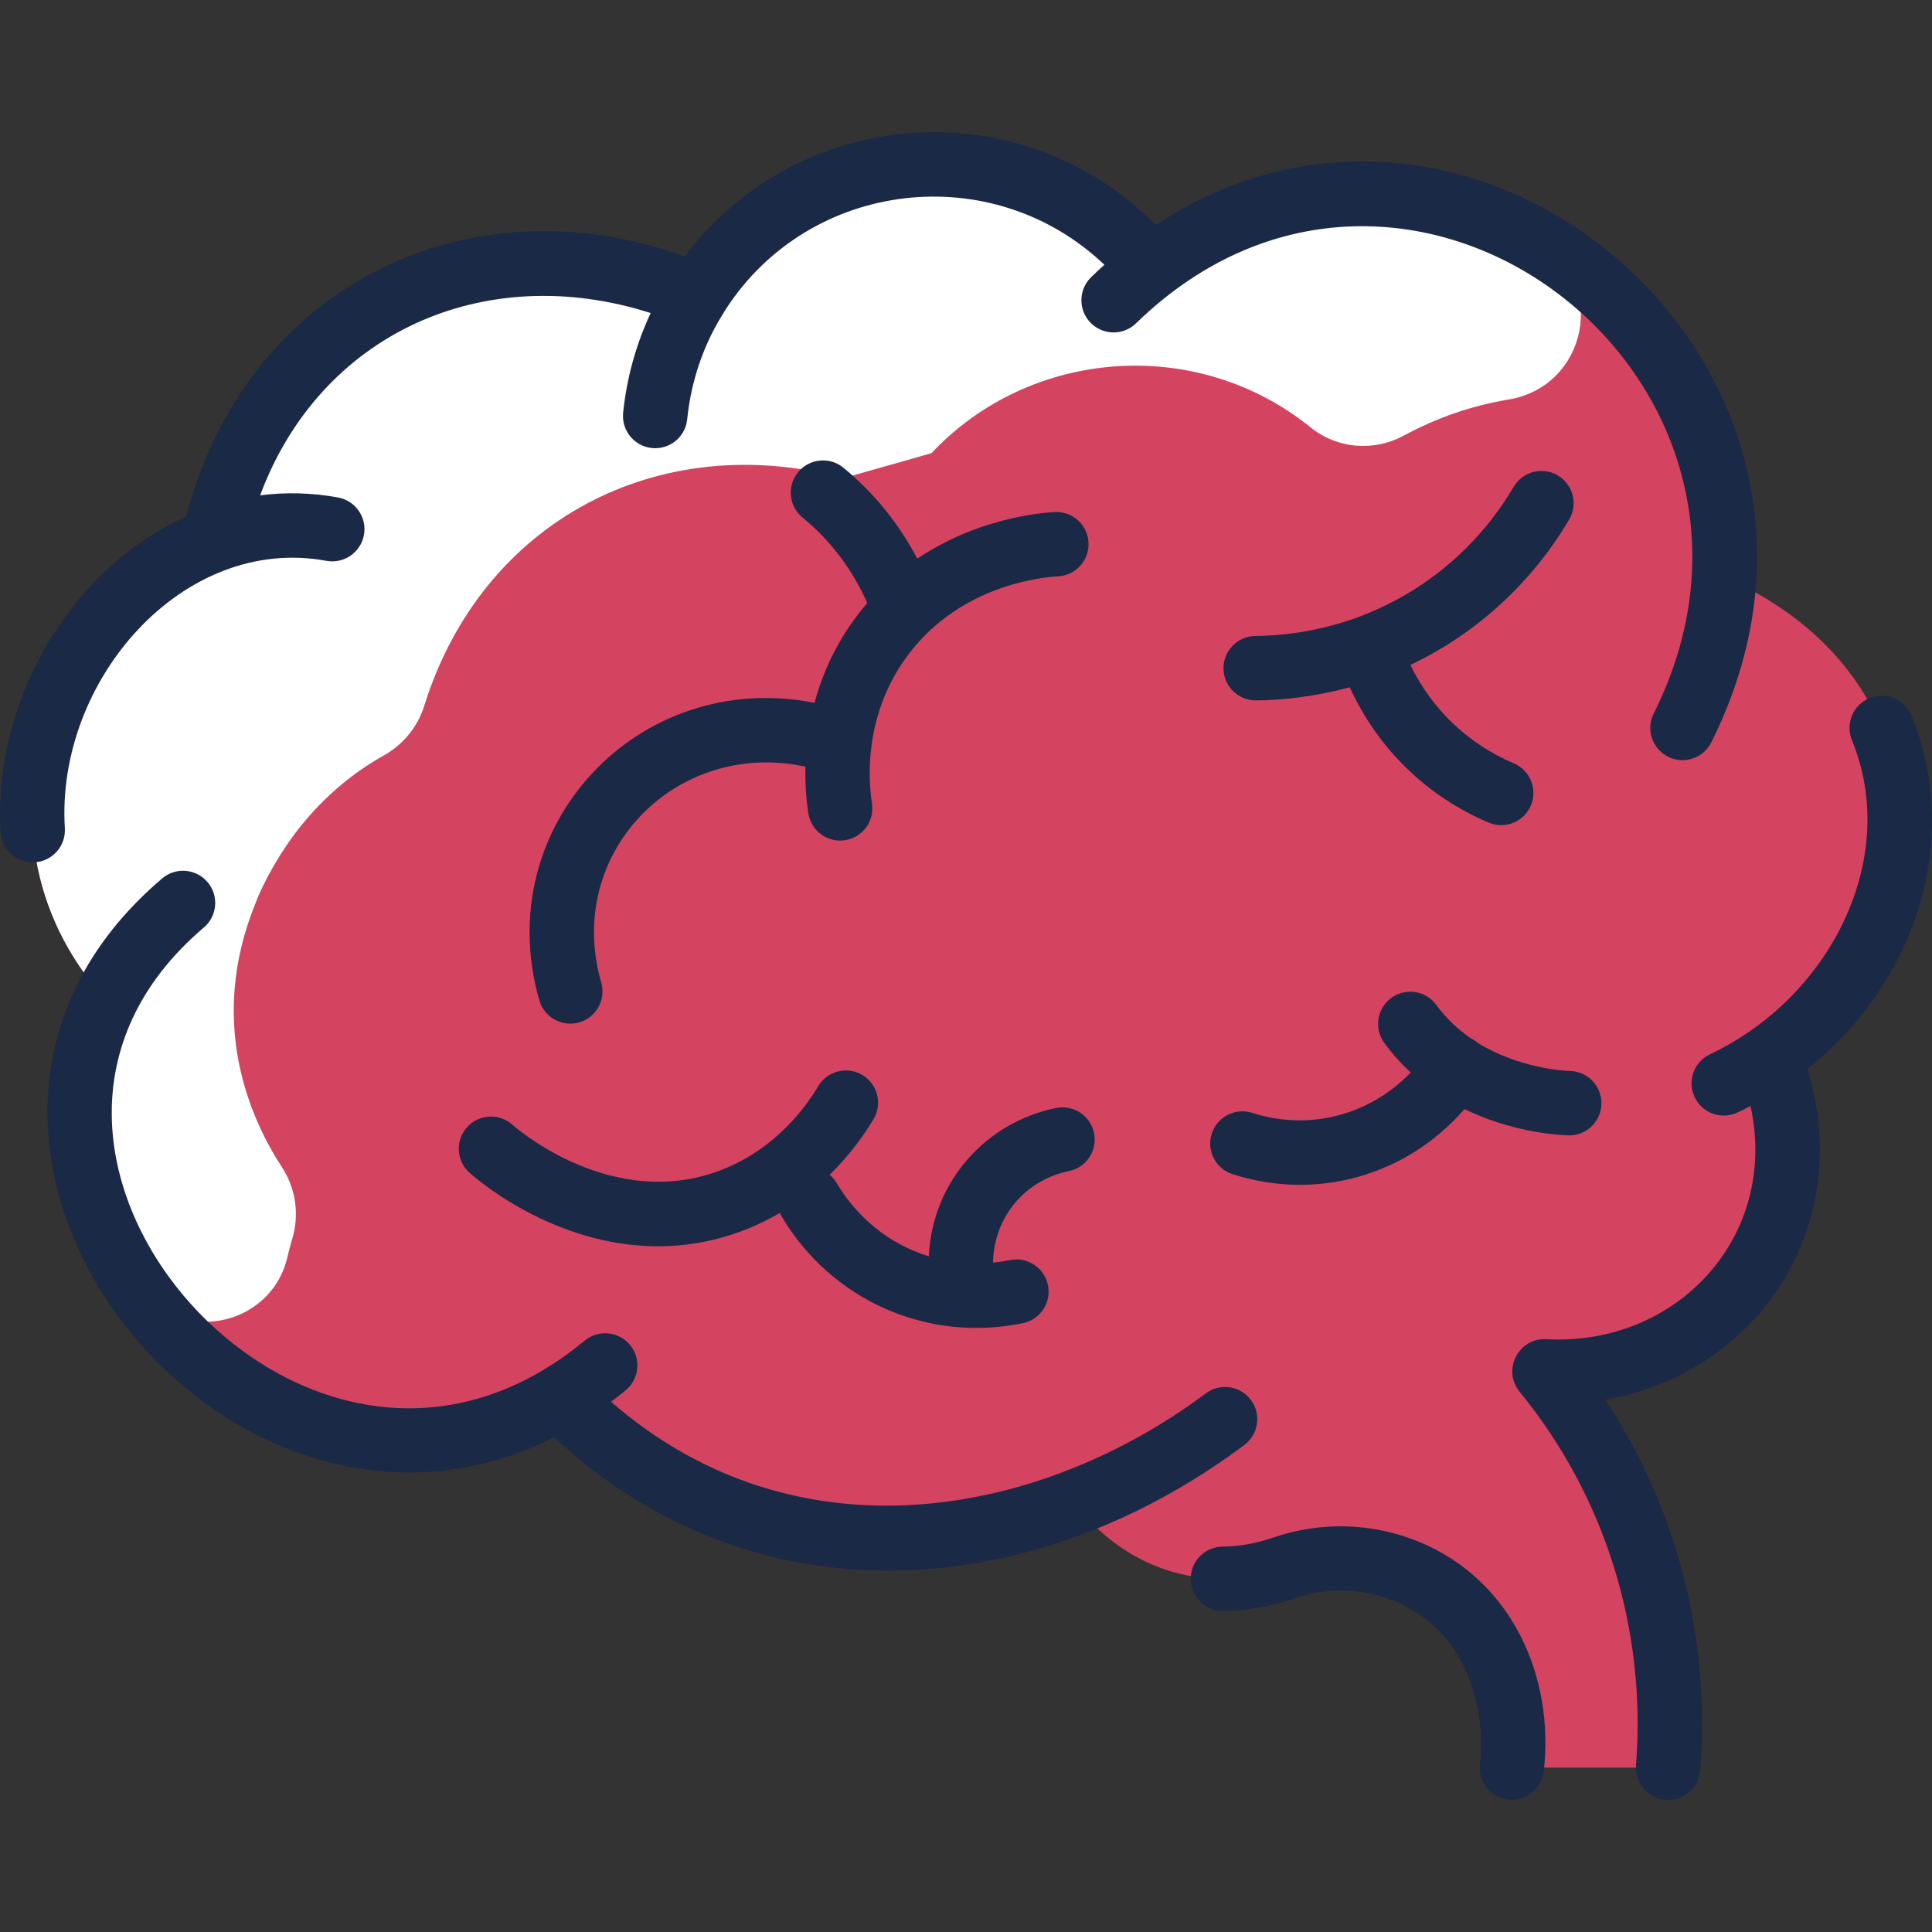
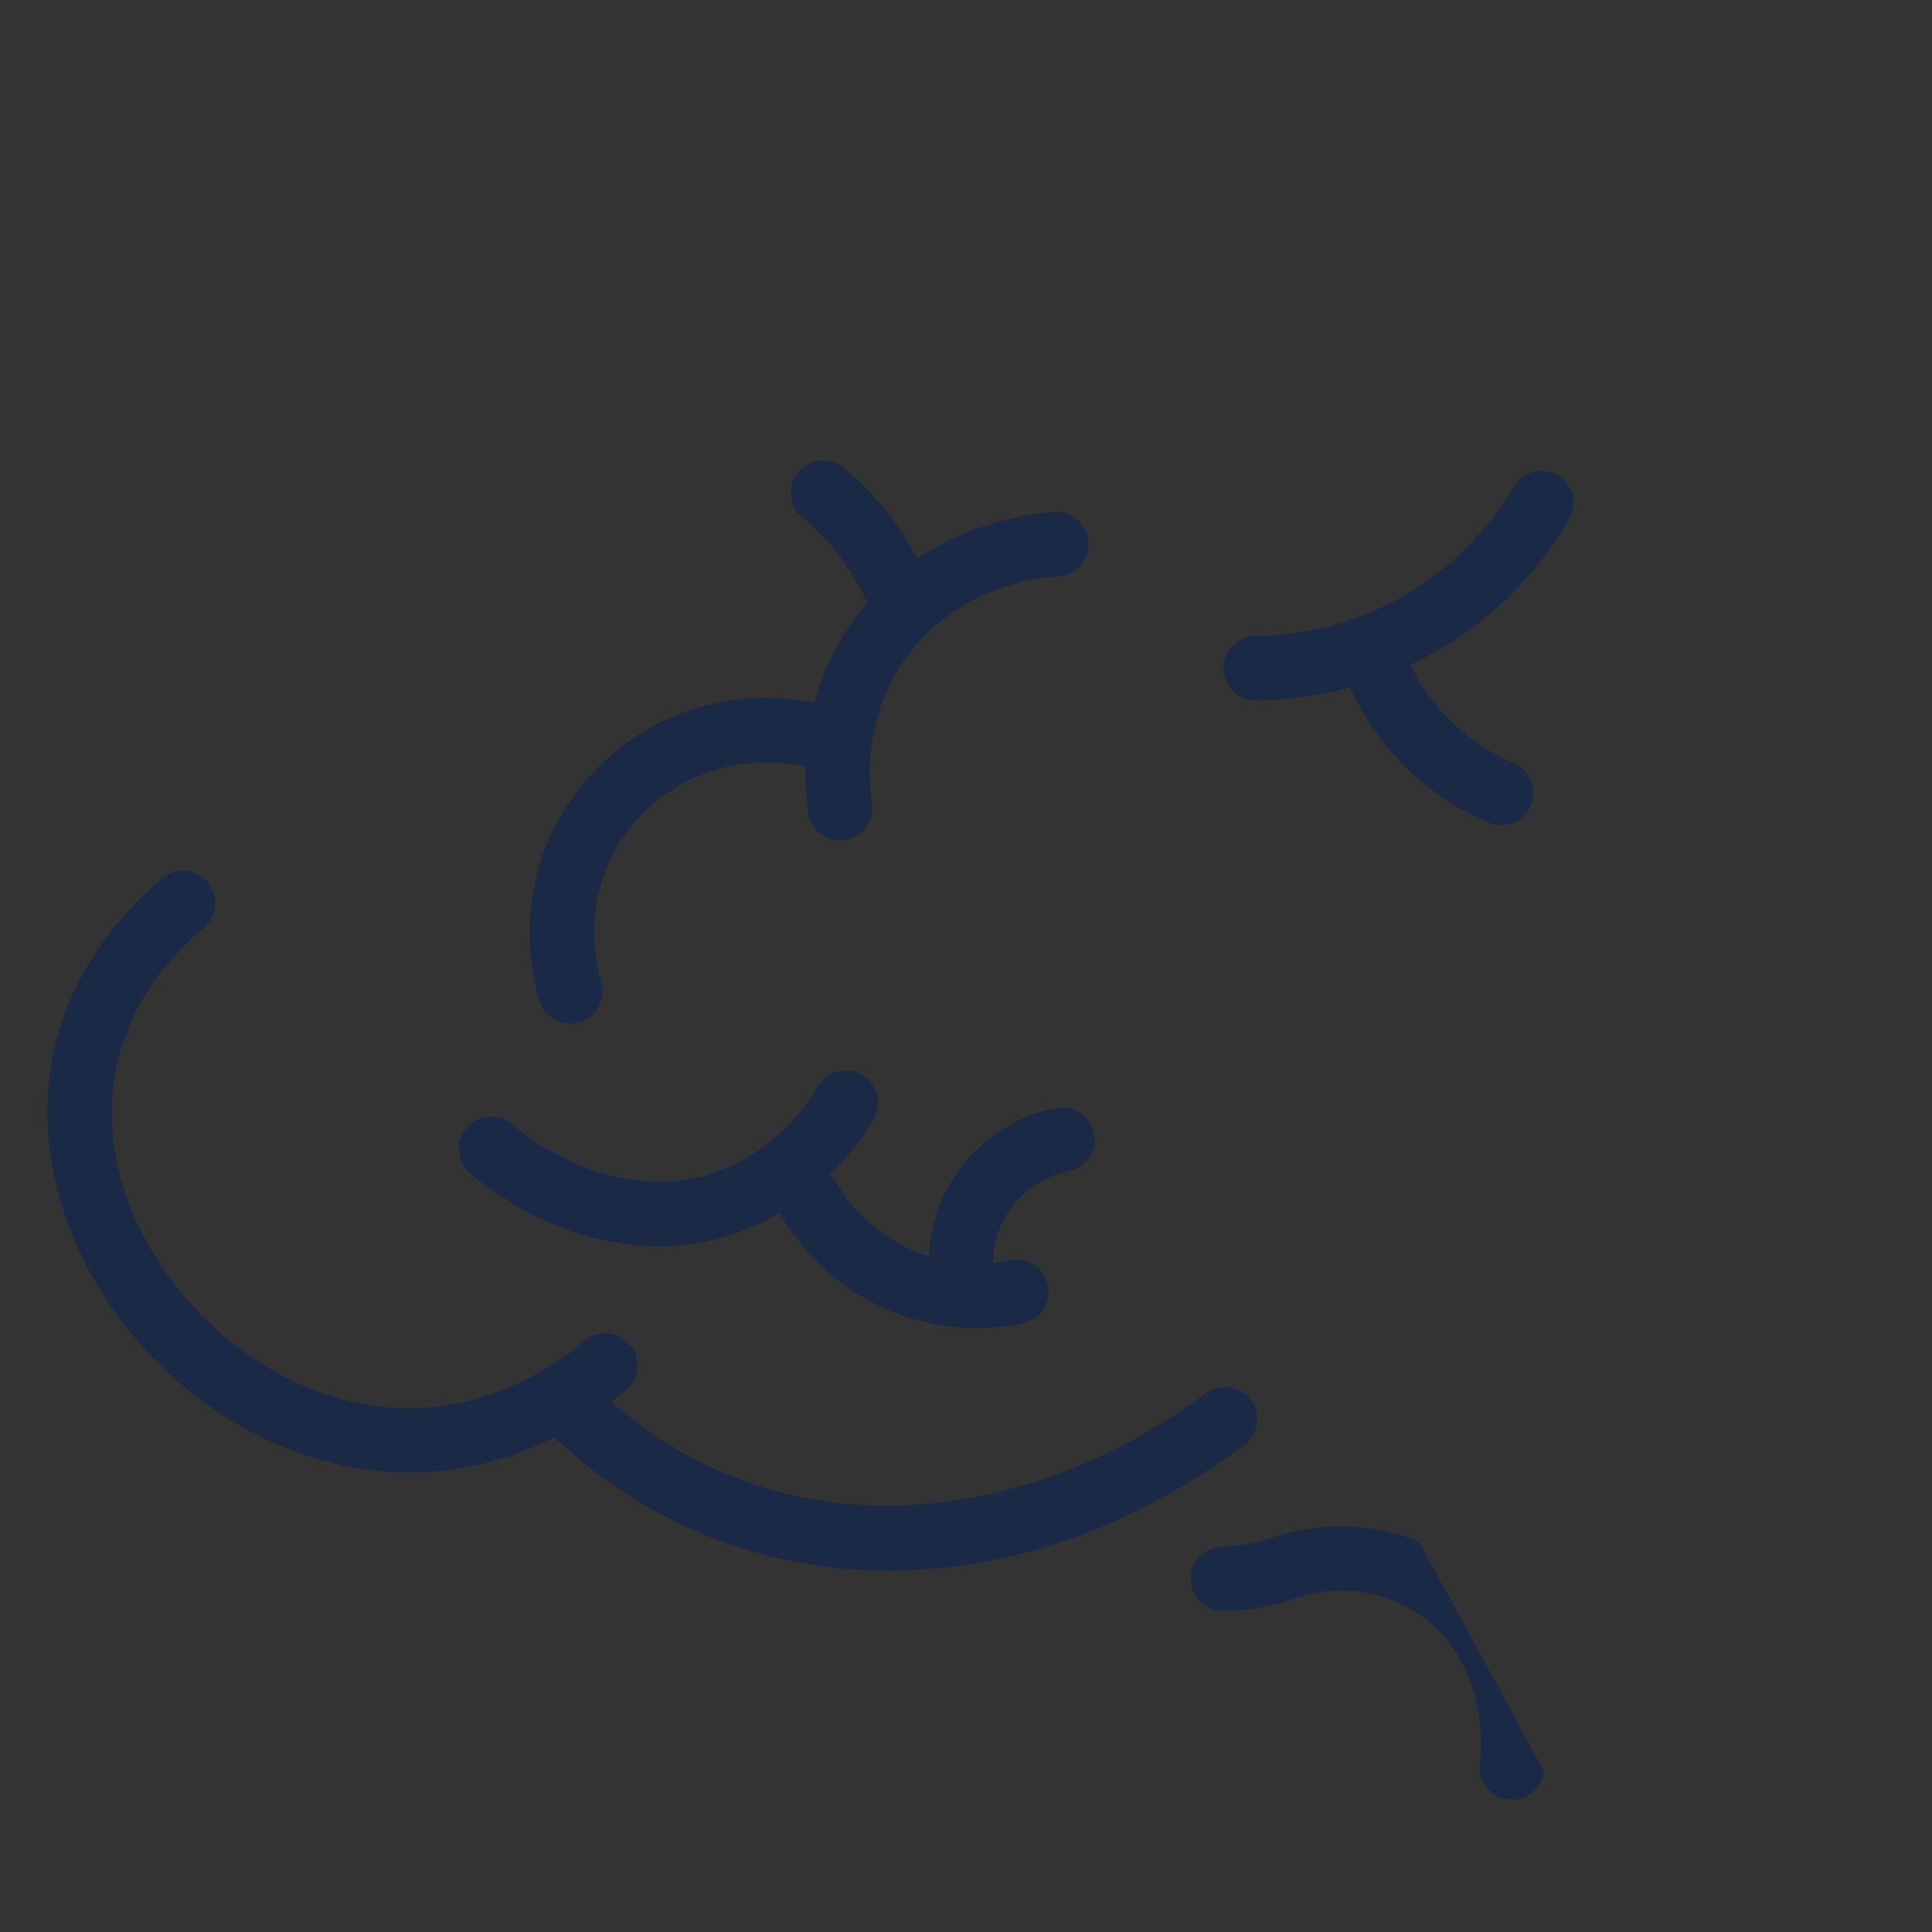
<svg xmlns="http://www.w3.org/2000/svg" width="512" height="512" viewBox="0 0 512 512" fill="none">
  <rect x="0" y="0" width="512" height="512" fill="#333333" stroke="none" />
  <g clip-path="url(#clip0_2680_173)">
-     <path d="M497.479 245.514C491.547 259.604 480.661 272.233 468.756 280.232C475.877 297.072 475.623 316.967 466.154 333.55C454.976 353.132 432.834 364.704 409.316 363.414C430.968 389.924 443.304 423.657 442.486 460.093C442.381 464.727 438.582 468.429 433.947 468.429H409.505C404.92 468.429 401.123 464.806 400.984 460.223C400.759 452.777 399.081 445.664 396.208 439.173C386.726 417.788 362.12 407.954 340.01 415.602C318.642 422.974 297.507 415.253 284.772 398.238C237.087 416.307 186.655 409.564 148.335 370.379C78.888 412.047 -3.57 329.363 28.153 264.831L27.78 264.65C4.152 238.346 3.148 202.859 19.855 175.015C29.234 158.94 43.962 147.636 56.62 143.113C68.477 88.57 116.787 60.234 168.056 72.826C175.884 74.745 181.458 77.067 183.692 78.073C184.196 77.921 184.571 77.807 185.073 77.655C212.219 35.382 272.926 31.601 305.037 70.96C372.603 19.54 461.327 77.32 456.917 152.906C497.793 170.76 513.047 209.404 497.479 245.514Z" fill="#D44461" />
-     <path d="M407.921 64.304C426.181 74.91 420.656 102.407 399.824 105.868C390.157 107.475 380.943 110.621 372.004 115.446C364.04 119.746 354.341 118.943 347.305 113.25C317.173 88.874 272.949 92.266 246.853 120.093C239.383 122.215 231.022 124.59 223.553 126.711C174.358 113.522 127.681 138.167 112.421 187.066C110.658 192.717 106.759 197.401 101.585 200.278C94.137 204.418 86.381 210.644 79.946 218.628C74.744 224.943 69.826 233.647 67.702 239.384C54.813 271.017 66.411 296.617 74.744 309.37C78.434 315.017 79.379 321.981 77.412 328.432C76.951 329.944 76.544 331.472 76.191 333.018C71.819 352.159 46.439 356.613 35.602 340.238C20.899 318.024 15.784 289.992 28.153 264.83L27.78 264.649C7.882 242.496 3.789 213.862 13.69 187.781C18.438 175.57 25.368 165.471 33.209 158.119C40.861 150.793 49.545 145.64 56.62 143.112C68.33 89.245 116.14 60.074 168.056 72.825C175.886 74.745 181.452 77.07 183.692 78.072C184.199 77.917 184.579 77.8 185.086 77.645C211.638 35.934 272.582 31.175 305.037 70.958C336.982 46.647 375.34 45.379 407.921 64.304Z" fill="white" />
-     <path d="M17.186 219.478C14.751 180.358 48.476 141.601 86.507 148.627C91.138 149.483 95.591 146.421 96.448 141.787C97.304 137.152 94.242 132.702 89.608 131.845C82.678 130.564 75.744 130.401 68.94 131.27C84.791 88.594 127.968 68.785 172.432 82.952C168.57 91.245 166.072 100.163 165.139 109.391C164.63 114.428 168.585 118.783 173.638 118.783C177.964 118.783 181.673 115.505 182.117 111.108C183.88 93.679 191.745 83.198 192.281 82.041C214.607 47.492 263 41.922 292.675 70.17C291.491 71.237 290.318 72.328 289.161 73.454C285.784 76.741 285.713 82.144 289.001 85.52C292.288 88.897 297.691 88.969 301.067 85.681C372.611 16.015 482.619 100.386 438.252 189.095C435.393 194.81 439.61 201.448 445.876 201.446C449.005 201.446 452.019 199.717 453.513 196.728C502.756 98.273 391.498 3.285 306.299 59.618C271.096 23.933 212.041 27.443 181.43 67.963C124.756 47.312 65.322 75.32 49.34 136.883C17.977 151.109 -1.965 186.498 0.154 220.538C0.446 225.241 4.495 228.817 9.2 228.525C13.903 228.232 17.479 224.182 17.186 219.478Z" fill="#1A2946" />
    <path d="M331.487 370.99C328.665 367.215 323.318 366.443 319.544 369.265C275.696 402.048 211.215 414.379 161.942 371.49C163.242 370.509 164.538 369.497 165.825 368.431C169.455 365.426 169.962 360.047 166.957 356.417C163.953 352.788 158.575 352.281 154.943 355.287C148.293 360.793 144.116 362.871 143.315 363.453C107.536 384.356 70.08 368.91 48.558 343.254C25.935 316.282 18.852 275.687 54.028 245.795C57.619 242.743 58.056 237.358 55.005 233.767C51.953 230.176 46.568 229.739 42.978 232.79C-38.15 301.73 59.153 425.082 146.89 380.89C199.009 429.66 272.614 425.659 329.764 382.933C333.537 380.111 334.308 374.763 331.487 370.99Z" fill="#1A2946" />
-     <path d="M376.102 408.616C363.767 403.516 349.959 403.131 337.221 407.532C332.844 409.043 328.401 409.828 324.015 409.862C319.302 409.9 315.512 413.75 315.549 418.462C315.585 423.174 319.401 426.954 324.149 426.928C330.391 426.879 336.663 425.78 342.793 423.662C361.186 417.308 380.793 425.463 388.403 442.63C391.828 450.356 393.129 458.944 392.165 467.467C391.635 472.149 395.002 476.375 399.684 476.904C404.357 477.435 408.591 474.075 409.121 469.385C411.957 444.332 400.673 418.773 376.102 408.616Z" fill="#1A2946" />
-     <path d="M506.562 189.666C504.77 185.307 499.783 183.226 495.427 185.018C491.068 186.81 488.987 191.795 490.779 196.154C503.566 227.271 485.304 264.175 453.161 279.397C448.903 281.414 447.085 286.502 449.102 290.761C451.111 295.006 456.193 296.843 460.465 294.82C461.63 294.269 462.777 293.695 463.908 293.103C471.493 327.825 444.251 356.8 409.784 354.897C402.399 354.489 398.023 363.08 402.707 368.815C425.381 396.571 436.339 431.714 433.563 467.771C433.201 472.469 436.717 476.571 441.415 476.933C446.14 477.297 450.218 473.754 450.578 469.081C453.277 434.034 444.398 399.745 425.419 370.938C466.701 363.624 491.676 323.932 478.934 283.302C508.697 259.589 519.615 221.432 506.562 189.666Z" fill="#1A2946" />
-     <path d="M321.125 300.439C319.684 304.926 322.154 309.731 326.64 311.172C348.843 318.301 372.663 311.676 388.104 293.918C400.478 299.943 412.281 300.772 415.572 300.883C420.256 301.044 424.229 297.376 424.389 292.644C424.548 287.934 420.858 283.987 416.149 283.827C414.398 283.767 402.461 283.108 391.533 276.315C390.887 275.752 390.383 275.416 389.585 275.035C386.344 272.764 383.255 269.907 380.623 266.31C377.84 262.506 372.502 261.679 368.698 264.461C364.895 267.244 364.067 272.582 366.85 276.386C369.016 279.346 371.375 281.939 373.847 284.228C363.031 295.49 347.01 299.789 331.858 294.923C327.371 293.483 322.566 295.952 321.125 300.439Z" fill="#1A2946" />
+     <path d="M376.102 408.616C363.767 403.516 349.959 403.131 337.221 407.532C332.844 409.043 328.401 409.828 324.015 409.862C319.302 409.9 315.512 413.75 315.549 418.462C315.585 423.174 319.401 426.954 324.149 426.928C330.391 426.879 336.663 425.78 342.793 423.662C361.186 417.308 380.793 425.463 388.403 442.63C391.828 450.356 393.129 458.944 392.165 467.467C391.635 472.149 395.002 476.375 399.684 476.904C404.357 477.435 408.591 474.075 409.121 469.385Z" fill="#1A2946" />
    <path d="M215.861 186.26C169.212 177.028 129.7 219.014 142.929 265.099C144.232 269.64 148.966 272.244 153.483 270.946C158.013 269.646 160.632 264.92 159.33 260.391C149.449 225.963 179.306 195.758 213.456 203.182C213.331 208.43 213.782 212.734 214.214 215.535C214.934 220.2 219.301 223.384 223.949 222.665C228.607 221.946 231.799 217.588 231.08 212.931C230.108 206.636 228.986 190.348 239.54 175.093C253.344 155.139 275.991 152.97 280.391 152.737C285.097 152.489 288.711 148.473 288.462 143.767C288.214 139.061 284.209 135.453 279.491 135.696C275.339 135.916 258.845 137.454 243.081 148.052C238.259 138.862 231.722 130.702 223.513 123.953C219.873 120.962 214.496 121.486 211.503 125.128C208.511 128.768 209.036 134.146 212.677 137.137C220.021 143.173 225.865 150.831 229.831 159.811C223.157 167.56 218.479 176.487 215.861 186.26Z" fill="#1A2946" />
    <path d="M283.268 310.354C287.886 309.417 290.871 304.913 289.934 300.295C288.998 295.677 284.492 292.691 279.875 293.629C261.318 297.394 247.095 313.076 246.134 332.938C235.654 329.718 227.068 322.578 221.748 313.541C221.238 312.675 220.594 311.941 219.865 311.331C225.328 305.979 229.131 300.553 231.494 296.589C233.908 292.541 232.583 287.303 228.536 284.89C224.488 282.477 219.25 283.802 216.837 287.849C212.975 294.326 204.167 305.943 188.571 310.969C160.481 320.019 136.099 298.339 135.856 298.119C132.369 294.95 126.974 295.207 123.804 298.694C120.634 302.181 120.891 307.578 124.378 310.748C125.434 311.707 146.253 330.28 174.368 330.28C185.566 330.28 196.618 327.313 206.649 321.447C206.767 321.701 206.897 321.951 207.041 322.197C220.105 344.392 245.559 355.941 271.088 350.652C275.703 349.697 278.668 345.181 277.712 340.566C276.757 335.951 272.236 332.985 267.627 333.941C266.425 334.191 264.911 334.443 263.158 334.613C263.388 322.299 271.906 312.66 283.268 310.354Z" fill="#1A2946" />
    <path d="M415.845 137.677C418.239 133.618 416.888 128.386 412.829 125.993C408.772 123.6 403.54 124.95 401.146 129.009C386.841 153.269 361.185 168.229 332.676 168.541C327.963 168.592 324.186 172.454 324.237 177.166C324.288 181.846 328.098 185.606 332.767 185.606C339.905 185.606 348.987 184.504 357.7 182.137C365.231 198.67 378.415 211.182 394.504 217.995C398.843 219.832 403.85 217.803 405.688 213.464C407.526 209.124 405.497 204.117 401.157 202.28C389.132 197.188 379.492 188.028 373.752 176.218C391.941 167.597 406.338 153.802 415.845 137.677Z" fill="#1A2946" />
  </g>
  <defs>
    <clipPath id="clip0_2680_173">
      <rect width="512" height="512" fill="white" />
    </clipPath>
  </defs>
</svg>